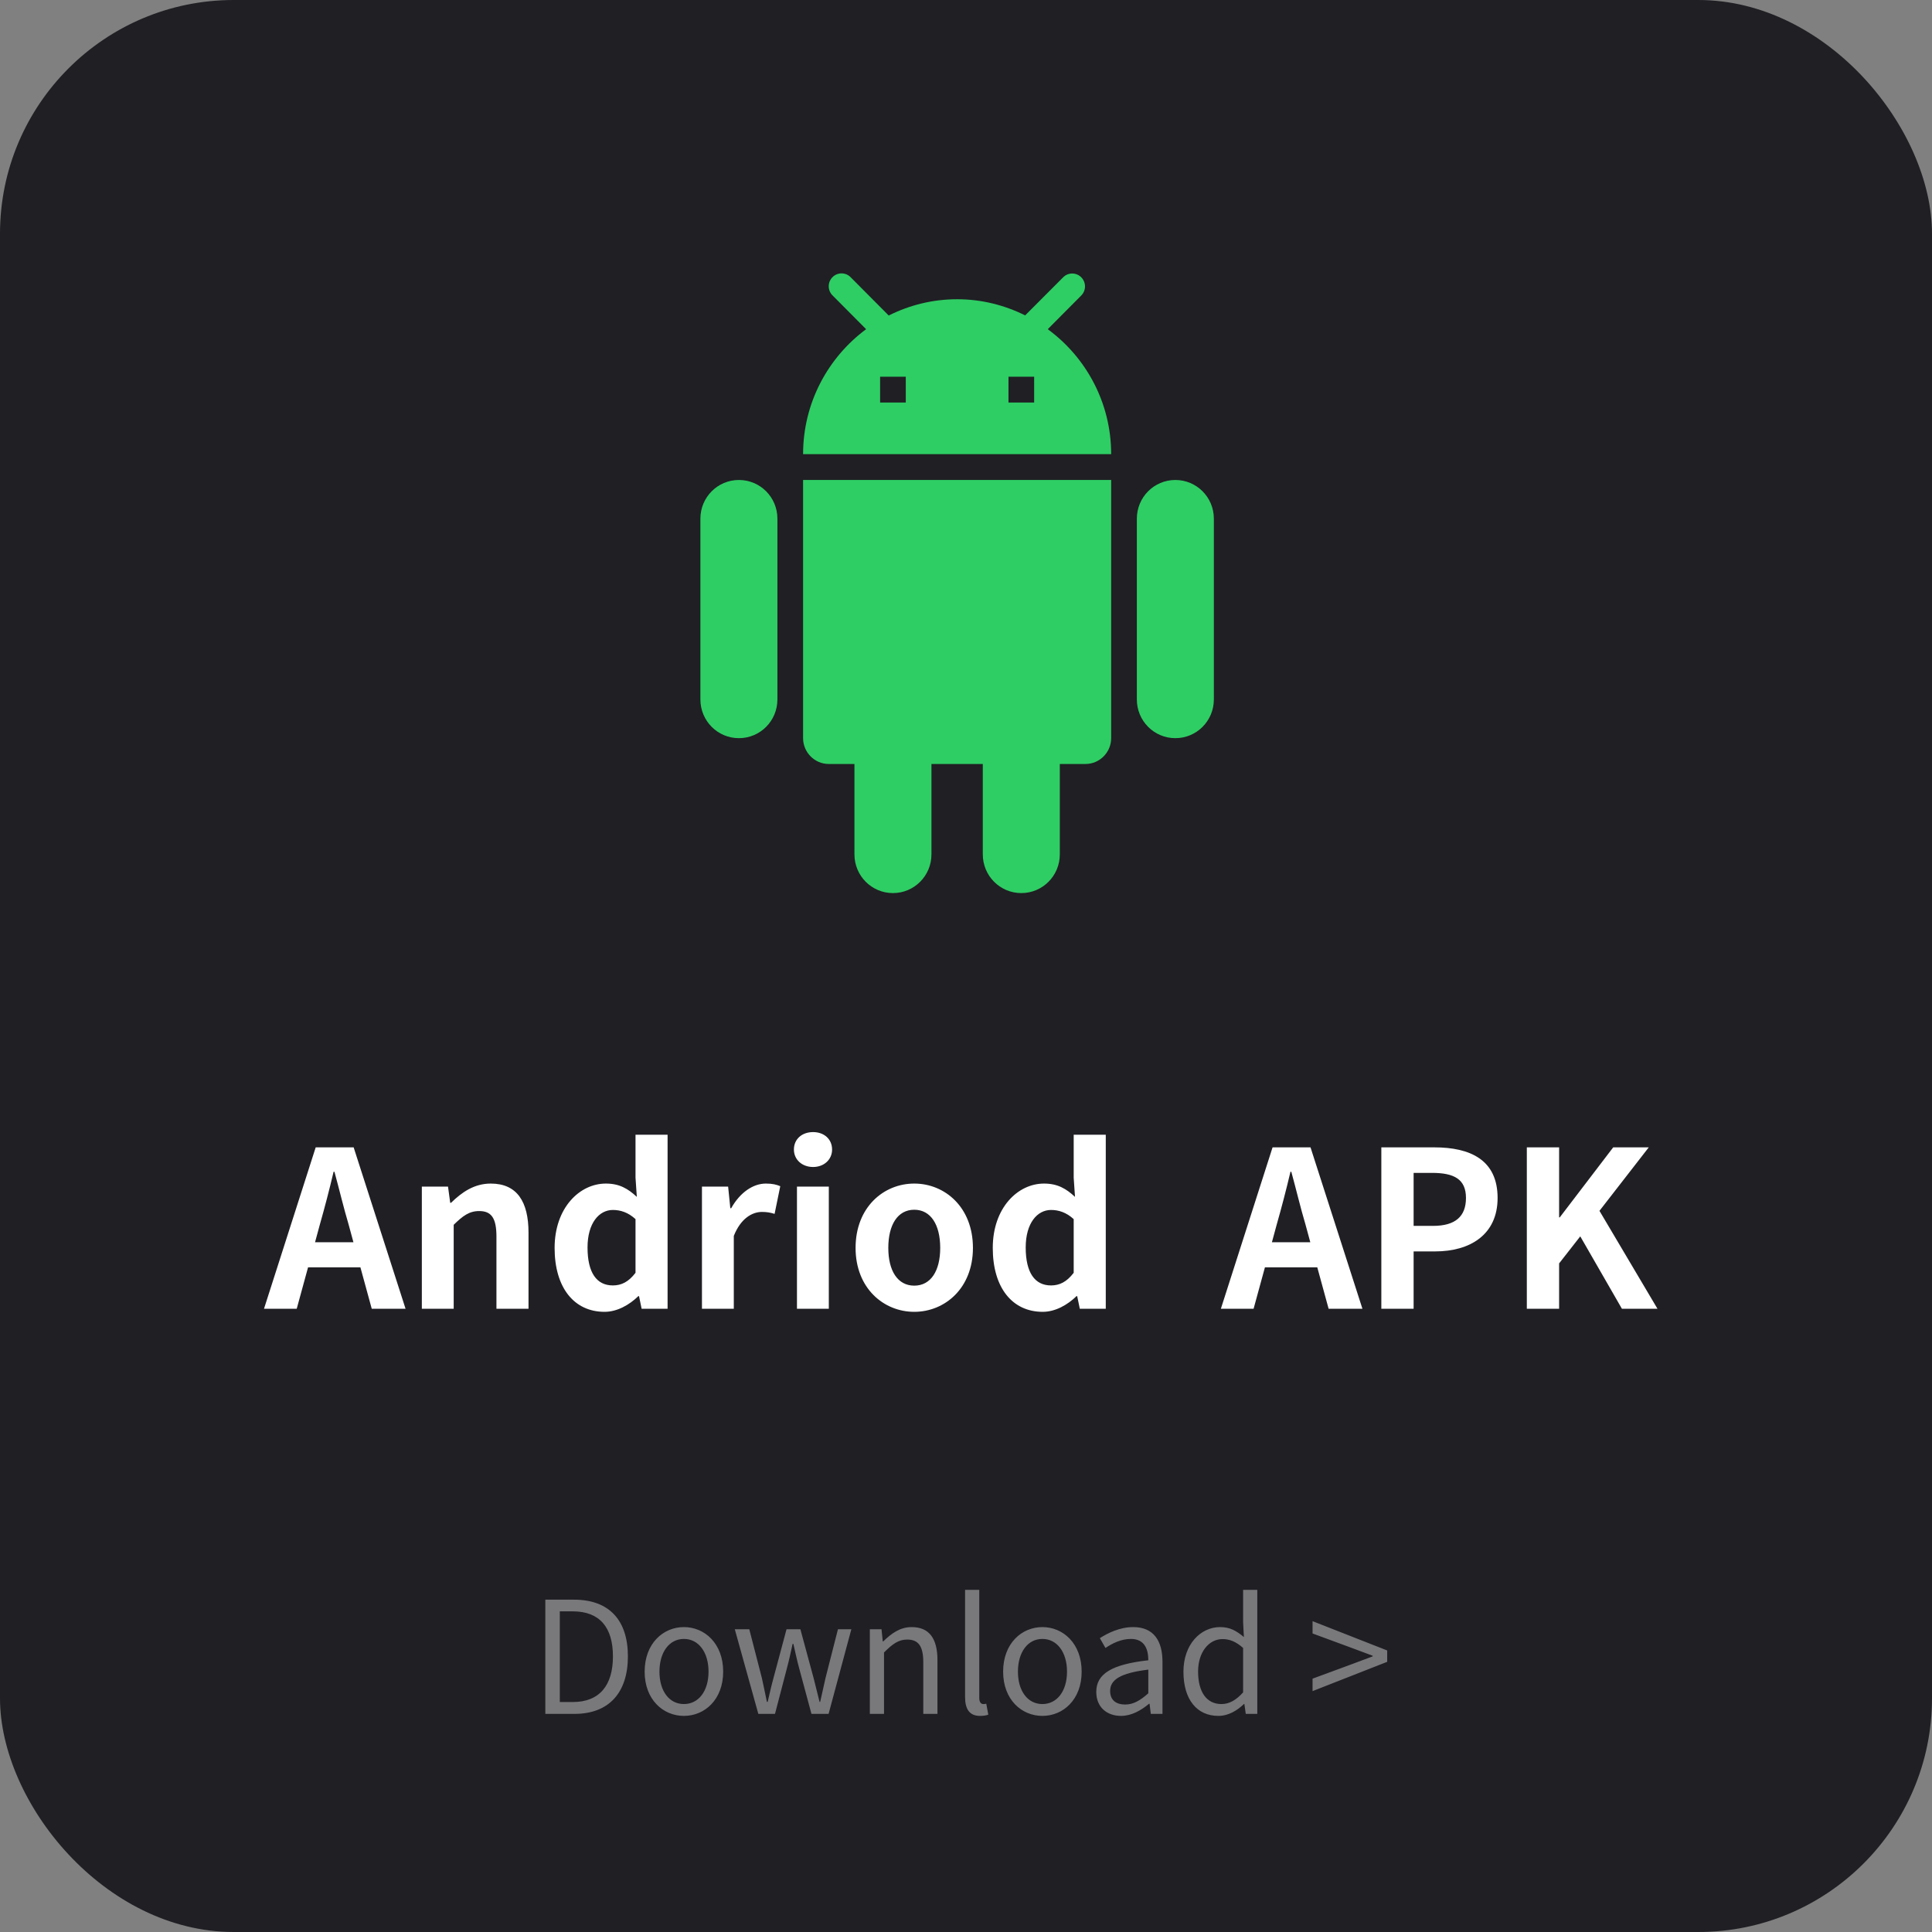
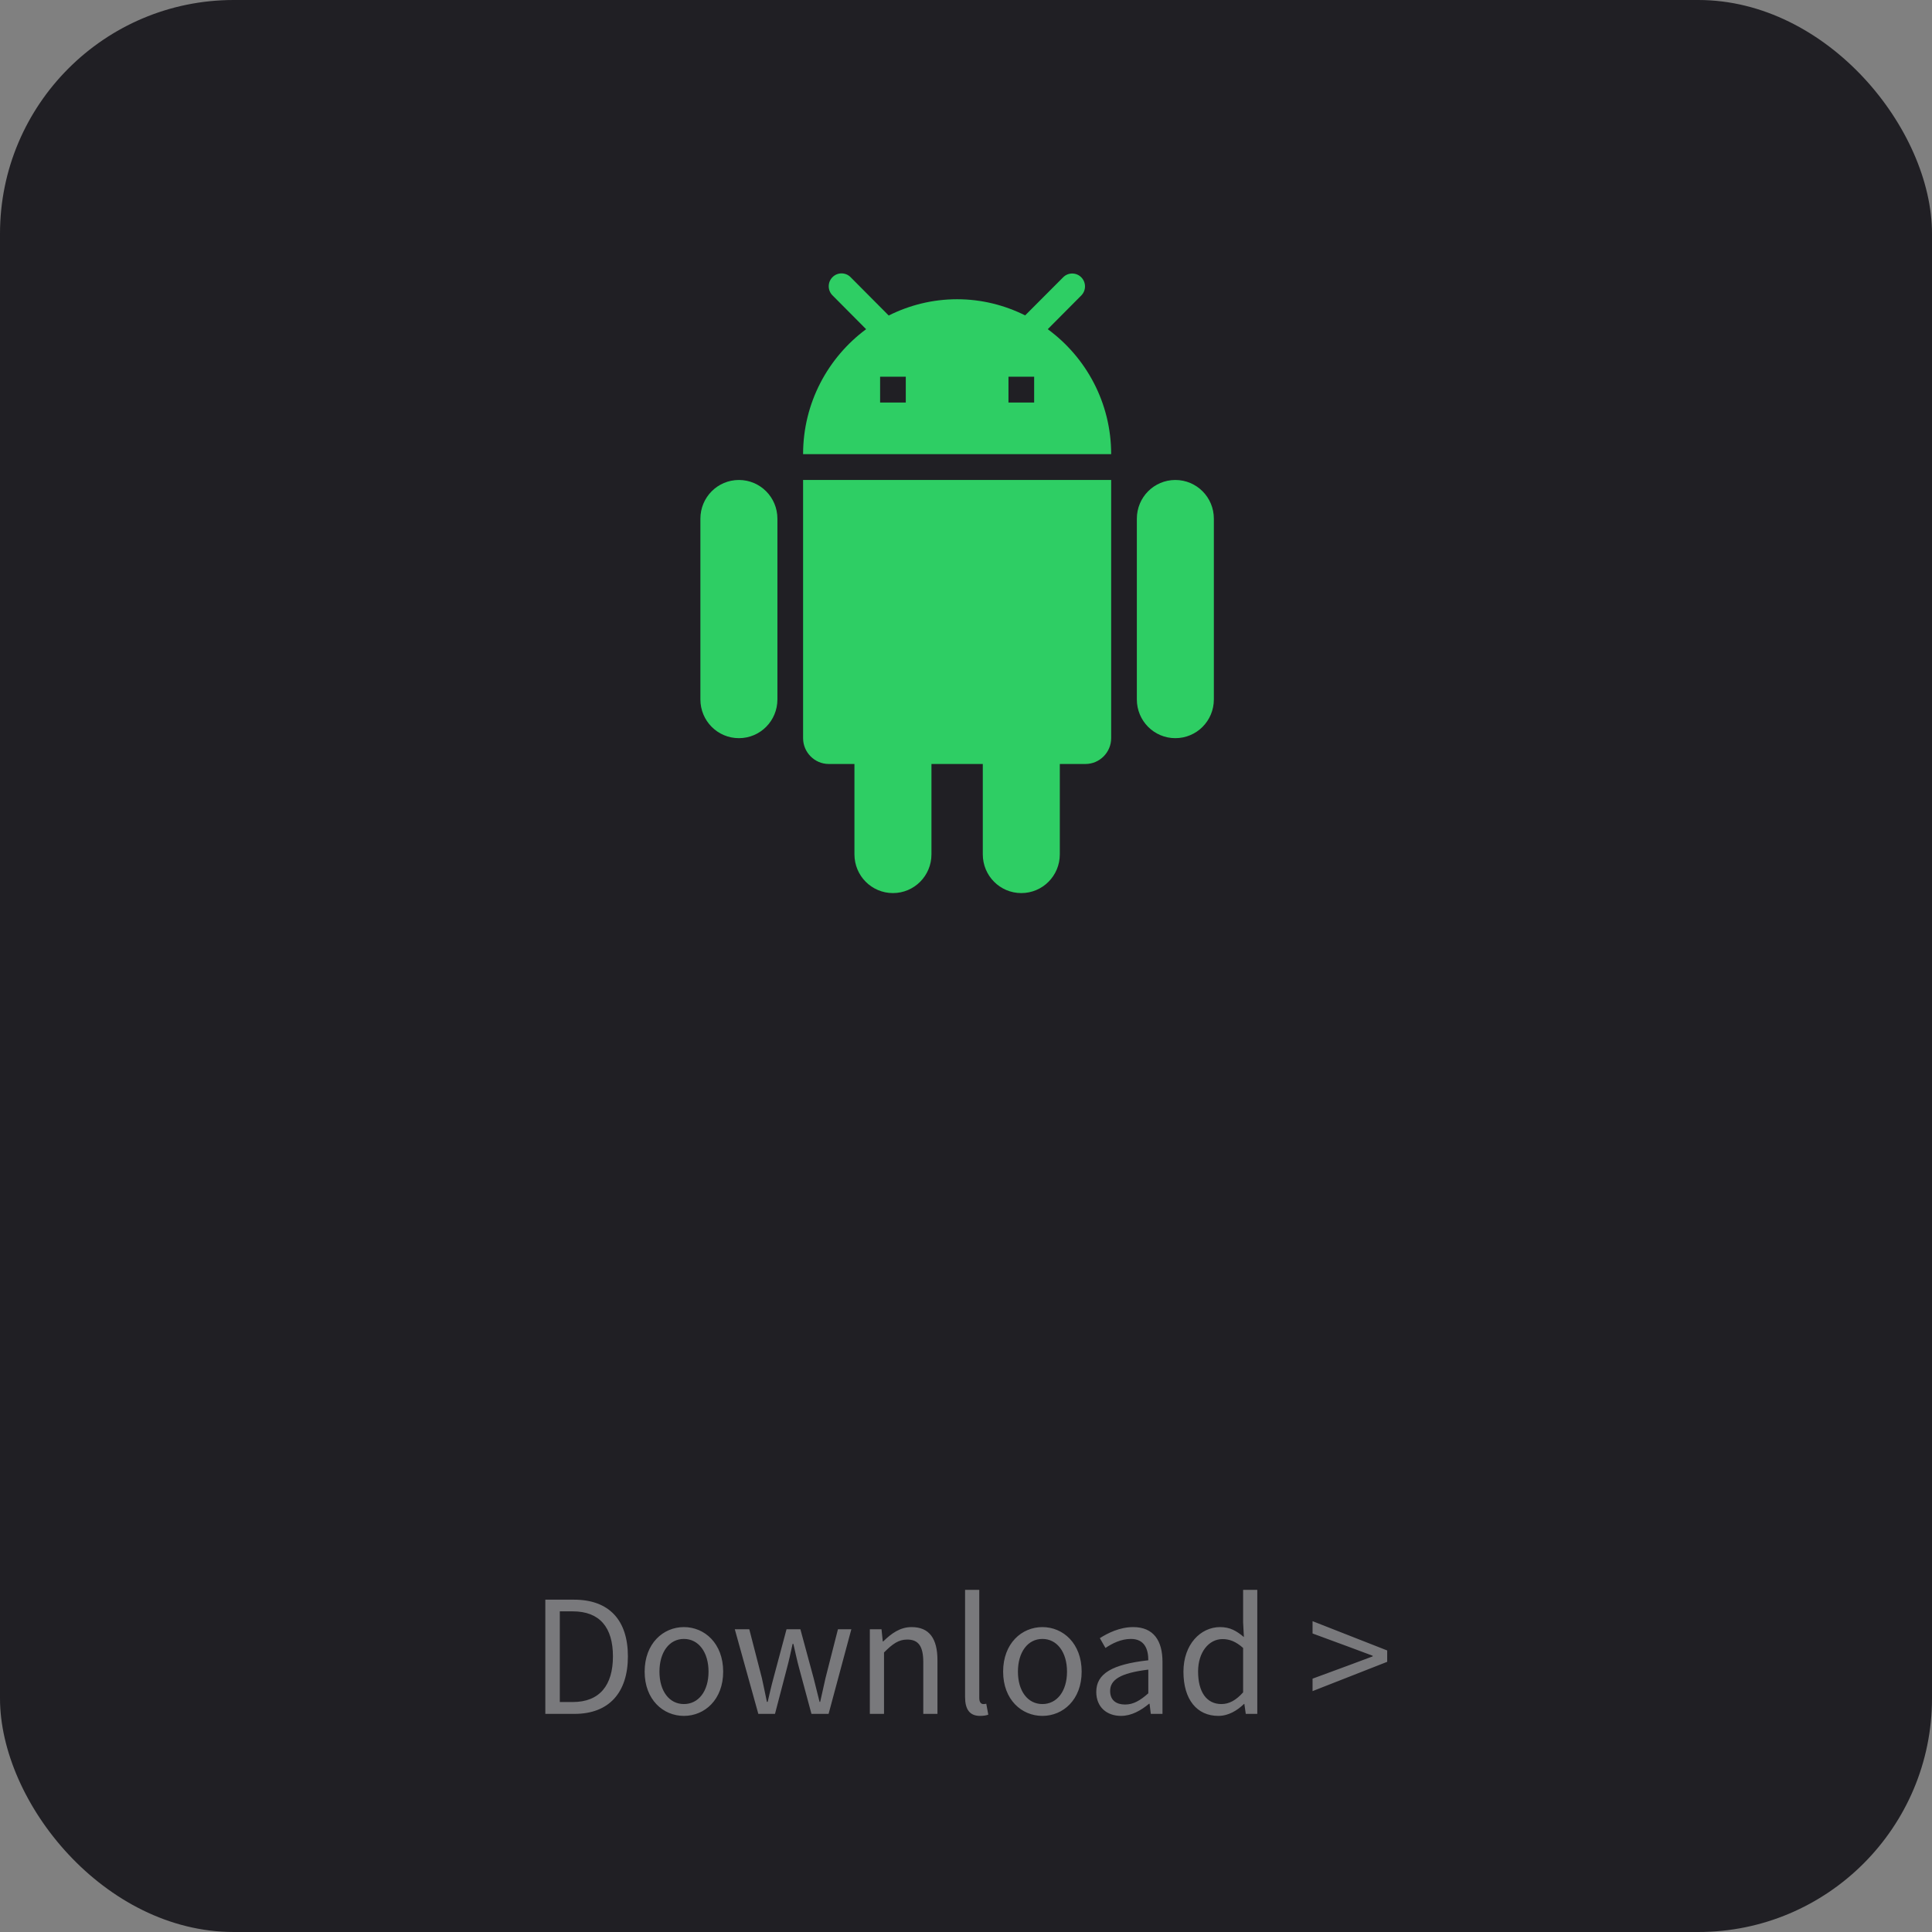
<svg xmlns="http://www.w3.org/2000/svg" width="124" height="124" viewBox="0 0 124 124" fill="none">
  <rect x="0" y="0" width="124" height="124" fill="#808080" stroke="none" />
  <rect width="124" height="124" rx="15" fill="#201F24" />
  <path d="M51.544 47.377C51.544 48.288 52.285 49.034 53.192 49.034H54.84V54.834C54.84 56.209 55.943 57.32 57.311 57.32C58.679 57.32 59.783 56.209 59.783 54.834V49.034H63.078V54.834C63.078 56.209 64.182 57.32 65.55 57.32C66.917 57.32 68.021 56.209 68.021 54.834V49.034H69.669C70.575 49.034 71.317 48.288 71.317 47.377V30.806H51.544V47.377ZM47.425 30.806C46.057 30.806 44.953 31.916 44.953 33.291V44.891C44.953 46.267 46.057 47.377 47.425 47.377C48.792 47.377 49.896 46.267 49.896 44.891V33.291C49.896 31.916 48.792 30.806 47.425 30.806ZM75.436 30.806C74.069 30.806 72.965 31.916 72.965 33.291V44.891C72.965 46.267 74.069 47.377 75.436 47.377C76.804 47.377 77.908 46.267 77.908 44.891V33.291C77.908 31.916 76.804 30.806 75.436 30.806ZM67.247 21.128L69.397 18.966C69.718 18.643 69.718 18.121 69.397 17.797C69.076 17.474 68.557 17.474 68.236 17.797L65.797 20.242C64.479 19.587 63.004 19.206 61.43 19.206C59.849 19.206 58.366 19.587 57.039 20.25L54.592 17.789C54.271 17.466 53.752 17.466 53.431 17.789C53.109 18.112 53.109 18.634 53.431 18.957L55.589 21.128C53.142 22.943 51.544 25.859 51.544 29.149H71.317C71.317 25.851 69.71 22.935 67.247 21.128ZM58.135 25.834H56.487V24.177H58.135V25.834ZM66.374 25.834H64.726V24.177H66.374V25.834Z" fill="#2ECE64" />
  <path d="M35 110V102.67H36.84C39.09 102.67 40.3 103.98 40.3 106.31C40.3 108.63 39.09 110 36.88 110H35ZM35.93 109.24H36.76C38.49 109.24 39.34 108.16 39.34 106.31C39.34 104.45 38.49 103.42 36.76 103.42H35.93V109.24ZM43.895 110.13C42.565 110.13 41.375 109.09 41.375 107.29C41.375 105.48 42.565 104.43 43.895 104.43C45.225 104.43 46.415 105.48 46.415 107.29C46.415 109.09 45.225 110.13 43.895 110.13ZM43.895 109.37C44.835 109.37 45.475 108.54 45.475 107.29C45.475 106.04 44.835 105.19 43.895 105.19C42.955 105.19 42.325 106.04 42.325 107.29C42.325 108.54 42.955 109.37 43.895 109.37ZM48.671 110L47.161 104.57H48.091L48.901 107.71C49.011 108.23 49.121 108.72 49.221 109.23H49.271C49.391 108.72 49.501 108.22 49.641 107.71L50.481 104.57H51.371L52.221 107.71C52.351 108.23 52.471 108.72 52.601 109.23H52.641C52.761 108.72 52.861 108.23 52.981 107.71L53.781 104.57H54.641L53.181 110H52.081L51.291 107.07C51.151 106.56 51.051 106.06 50.921 105.51H50.871C50.751 106.06 50.641 106.57 50.501 107.09L49.741 110H48.671ZM55.828 110V104.57H56.578L56.658 105.35H56.688C57.208 104.84 57.768 104.43 58.508 104.43C59.648 104.43 60.168 105.17 60.168 106.56V110H59.258V106.68C59.258 105.66 58.948 105.23 58.228 105.23C57.668 105.23 57.288 105.51 56.738 106.06V110H55.828ZM62.901 110.13C62.221 110.13 61.941 109.69 61.941 108.92V102.04H62.852V108.98C62.852 109.26 62.971 109.37 63.111 109.37C63.161 109.37 63.202 109.37 63.301 109.35L63.431 110.05C63.301 110.1 63.142 110.13 62.901 110.13ZM66.903 110.13C65.573 110.13 64.383 109.09 64.383 107.29C64.383 105.48 65.573 104.43 66.903 104.43C68.233 104.43 69.423 105.48 69.423 107.29C69.423 109.09 68.233 110.13 66.903 110.13ZM66.903 109.37C67.843 109.37 68.483 108.54 68.483 107.29C68.483 106.04 67.843 105.19 66.903 105.19C65.963 105.19 65.333 106.04 65.333 107.29C65.333 108.54 65.963 109.37 66.903 109.37ZM71.951 110.13C71.041 110.13 70.361 109.57 70.361 108.59C70.361 107.41 71.391 106.82 73.701 106.56C73.701 105.86 73.471 105.19 72.581 105.19C71.951 105.19 71.381 105.48 70.951 105.77L70.591 105.14C71.091 104.82 71.861 104.43 72.731 104.43C74.051 104.43 74.611 105.32 74.611 106.66V110H73.861L73.781 109.35H73.751C73.231 109.78 72.621 110.13 71.951 110.13ZM72.211 109.4C72.741 109.4 73.171 109.15 73.701 108.68V107.16C71.871 107.38 71.251 107.83 71.251 108.53C71.251 109.15 71.671 109.4 72.211 109.4ZM78.196 110.13C76.836 110.13 75.956 109.1 75.956 107.29C75.956 105.53 77.066 104.43 78.306 104.43C78.946 104.43 79.356 104.67 79.836 105.07L79.786 104.13V102.04H80.696V110H79.956L79.866 109.36H79.846C79.416 109.78 78.846 110.13 78.196 110.13ZM78.396 109.37C78.896 109.37 79.336 109.12 79.786 108.62V105.77C79.326 105.36 78.916 105.2 78.466 105.2C77.586 105.2 76.896 106.04 76.896 107.28C76.896 108.59 77.436 109.37 78.396 109.37ZM84.243 108.54V107.74L86.603 106.87L88.103 106.31V106.27L86.603 105.71L84.243 104.84V104.05L89.033 105.93V106.66L84.243 108.54Z" fill="white" fill-opacity="0.4" />
-   <path d="M20.22 79.73H22.684L22.376 78.596C22.054 77.518 21.774 76.328 21.466 75.208H21.41C21.144 76.342 20.836 77.518 20.528 78.596L20.22 79.73ZM23.86 84L23.132 81.34H19.772L19.044 84H16.944L20.262 73.64H22.698L26.03 84H23.86ZM27.075 84V76.16H28.755L28.895 77.196H28.951C29.637 76.524 30.435 75.964 31.499 75.964C33.193 75.964 33.921 77.14 33.921 79.114V84H31.863V79.366C31.863 78.162 31.527 77.728 30.757 77.728C30.113 77.728 29.707 78.036 29.119 78.61V84H27.075ZM38.801 84.196C36.855 84.196 35.596 82.656 35.596 80.094C35.596 77.532 37.191 75.964 38.886 75.964C39.767 75.964 40.313 76.3 40.873 76.818L40.789 75.586V72.828H42.847V84H41.181L41.014 83.188H40.971C40.398 83.748 39.614 84.196 38.801 84.196ZM39.334 82.502C39.88 82.502 40.342 82.278 40.789 81.69V78.246C40.313 77.812 39.824 77.658 39.334 77.658C38.452 77.658 37.709 78.498 37.709 80.066C37.709 81.69 38.297 82.502 39.334 82.502ZM45.053 84V76.16H46.733L46.873 77.546H46.929C47.503 76.524 48.343 75.964 49.155 75.964C49.589 75.964 49.841 76.034 50.079 76.132L49.715 77.91C49.449 77.826 49.225 77.784 48.903 77.784C48.287 77.784 47.545 78.19 47.097 79.324V84H45.053ZM51.151 84V76.16H53.195V84H51.151ZM52.187 74.9C51.473 74.9 50.955 74.424 50.955 73.78C50.955 73.108 51.473 72.66 52.187 72.66C52.887 72.66 53.405 73.108 53.405 73.78C53.405 74.424 52.887 74.9 52.187 74.9ZM58.679 84.196C56.719 84.196 54.913 82.684 54.913 80.094C54.913 77.476 56.719 75.964 58.679 75.964C60.639 75.964 62.445 77.476 62.445 80.094C62.445 82.684 60.639 84.196 58.679 84.196ZM58.679 82.516C59.743 82.516 60.345 81.564 60.345 80.094C60.345 78.61 59.743 77.644 58.679 77.644C57.615 77.644 57.013 78.61 57.013 80.094C57.013 81.564 57.615 82.516 58.679 82.516ZM66.924 84.196C64.978 84.196 63.718 82.656 63.718 80.094C63.718 77.532 65.314 75.964 67.008 75.964C67.891 75.964 68.436 76.3 68.996 76.818L68.912 75.586V72.828H70.971V84H69.305L69.136 83.188H69.094C68.52 83.748 67.737 84.196 66.924 84.196ZM67.457 82.502C68.002 82.502 68.465 82.278 68.912 81.69V78.246C68.436 77.812 67.947 77.658 67.457 77.658C66.575 77.658 65.832 78.498 65.832 80.066C65.832 81.69 66.421 82.502 67.457 82.502ZM81.634 79.73H84.098L83.79 78.596C83.468 77.518 83.188 76.328 82.88 75.208H82.824C82.558 76.342 82.25 77.518 81.942 78.596L81.634 79.73ZM85.274 84L84.546 81.34H81.186L80.458 84H78.358L81.676 73.64H84.112L87.444 84H85.274ZM88.657 84V73.64H92.059C94.355 73.64 96.119 74.438 96.119 76.888C96.119 79.254 94.341 80.318 92.115 80.318H90.729V84H88.657ZM90.729 78.68H91.975C93.403 78.68 94.089 78.078 94.089 76.888C94.089 75.684 93.333 75.278 91.905 75.278H90.729V78.68ZM97.995 84V73.64H100.067V78.134H100.109L103.539 73.64H105.821L102.657 77.714L106.381 84H104.099L101.425 79.352L100.067 81.088V84H97.995Z" fill="white" />
</svg>